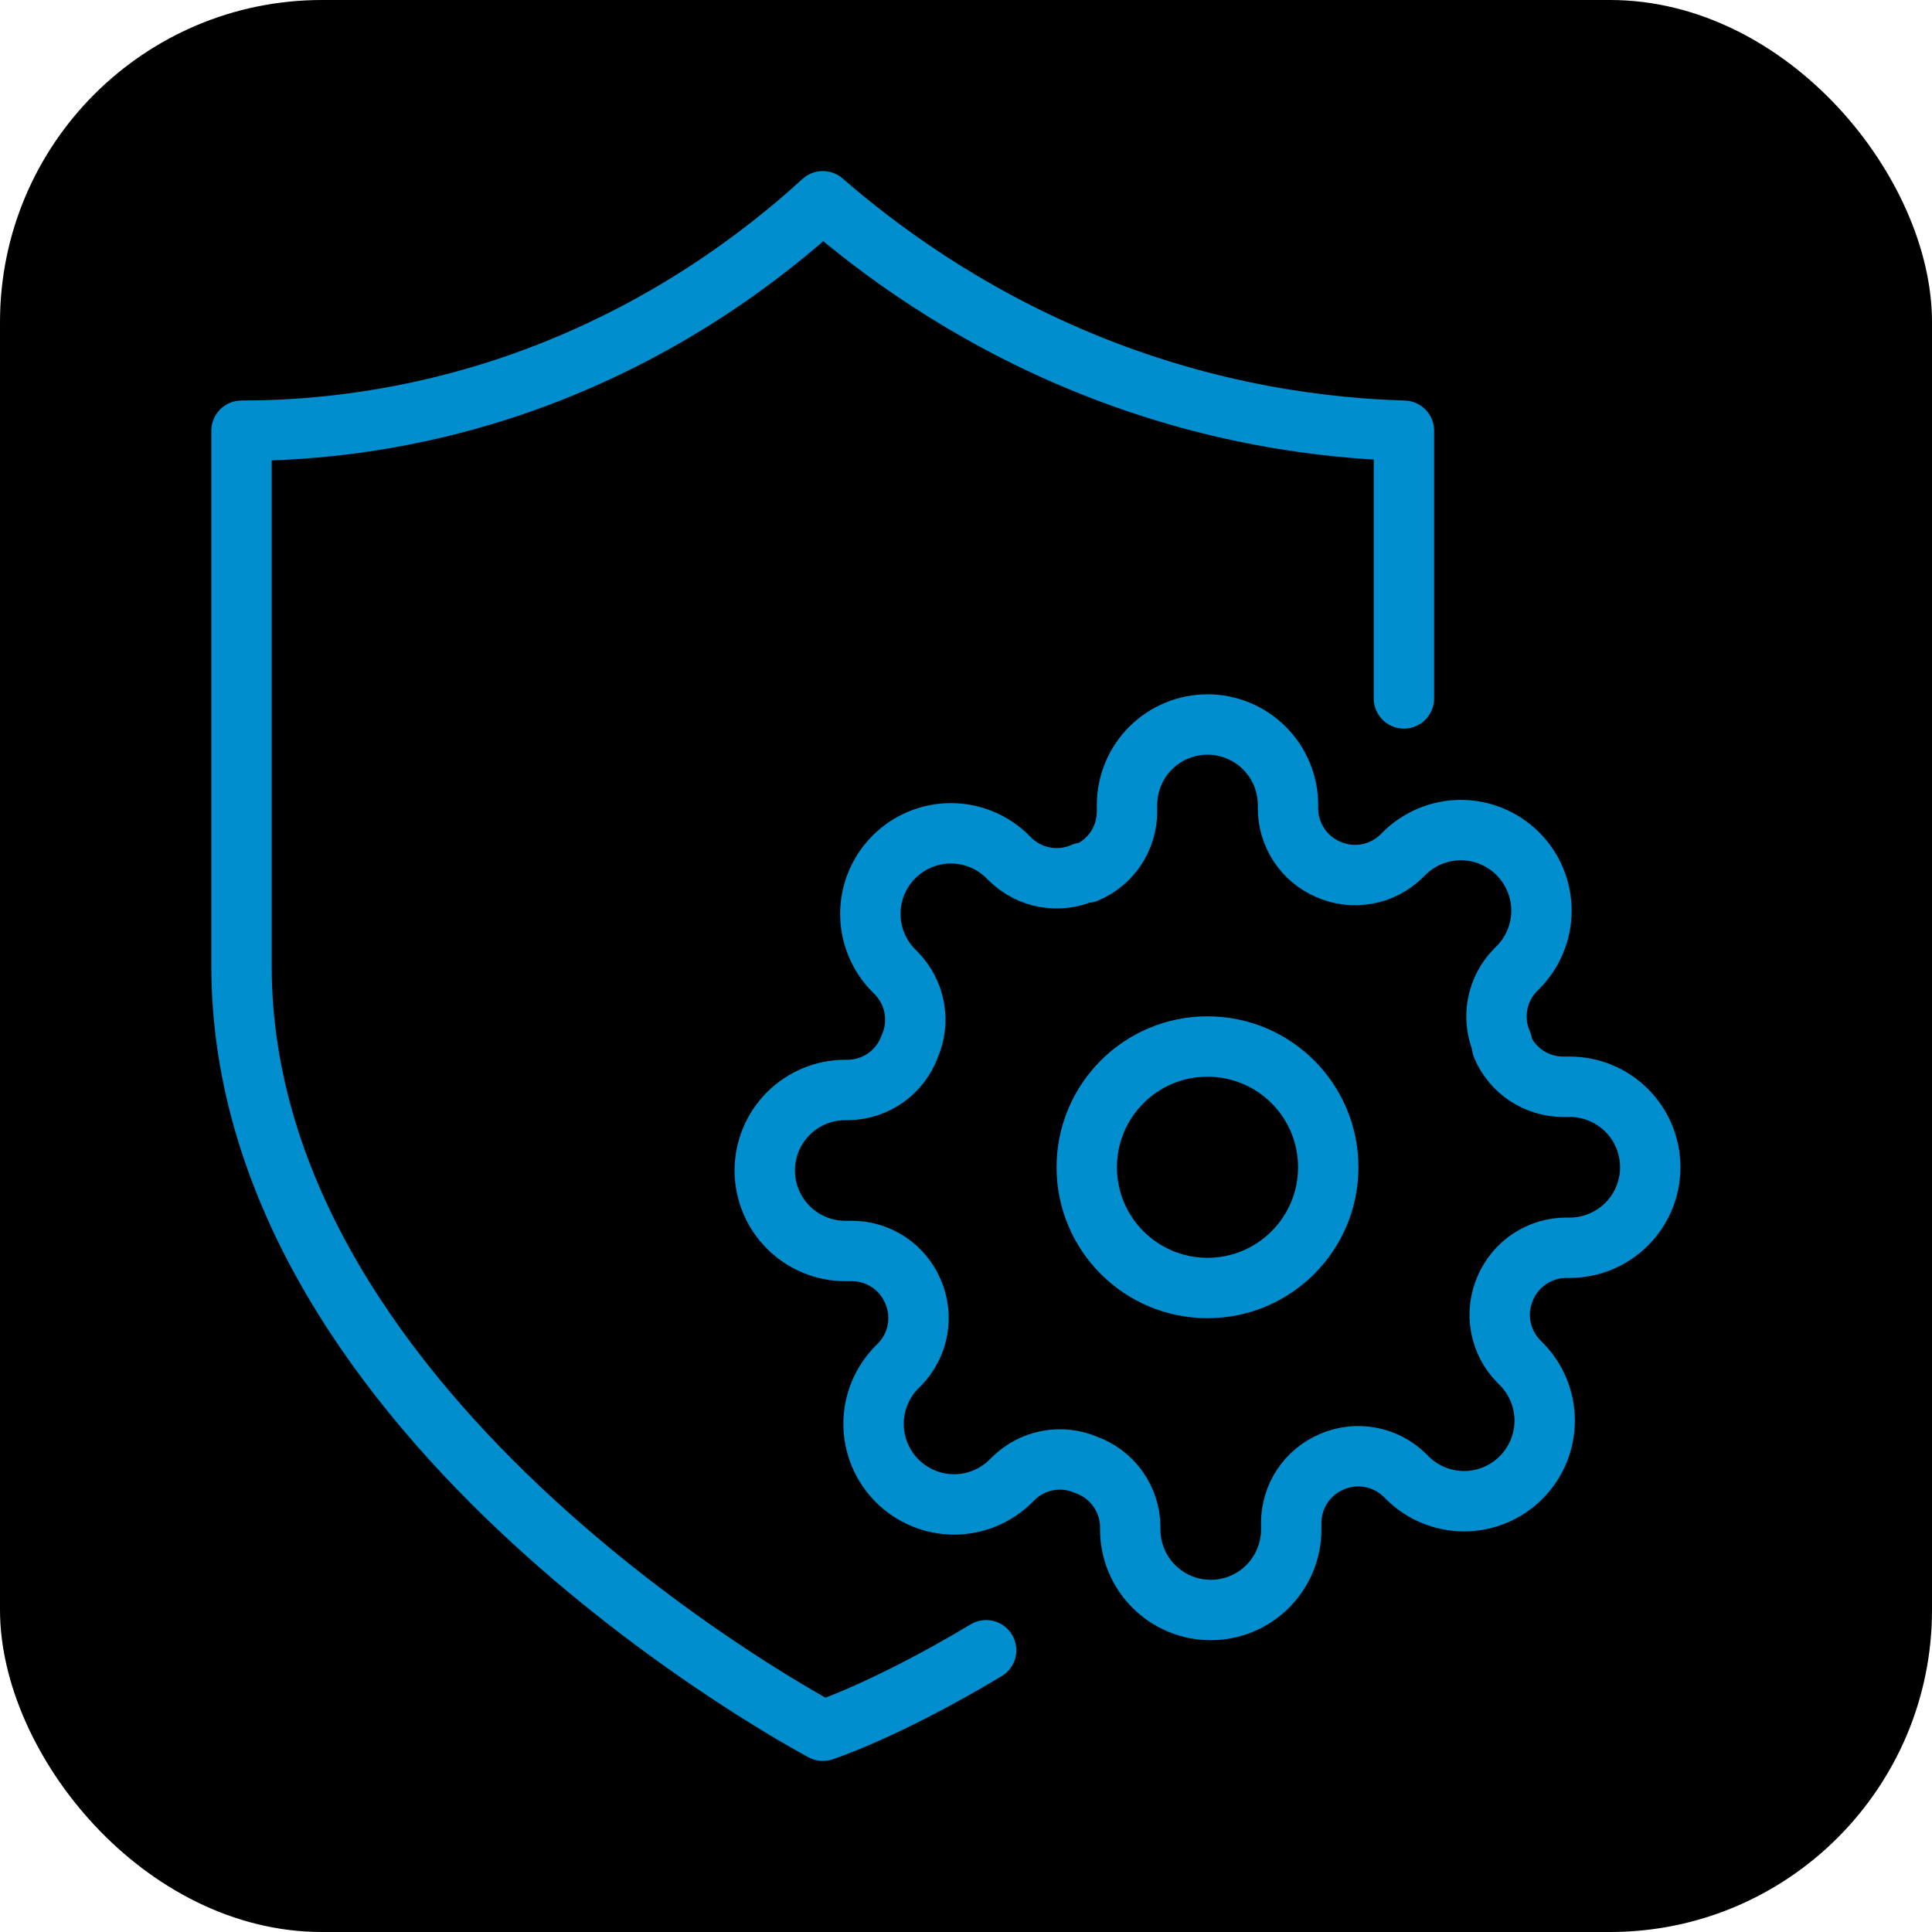
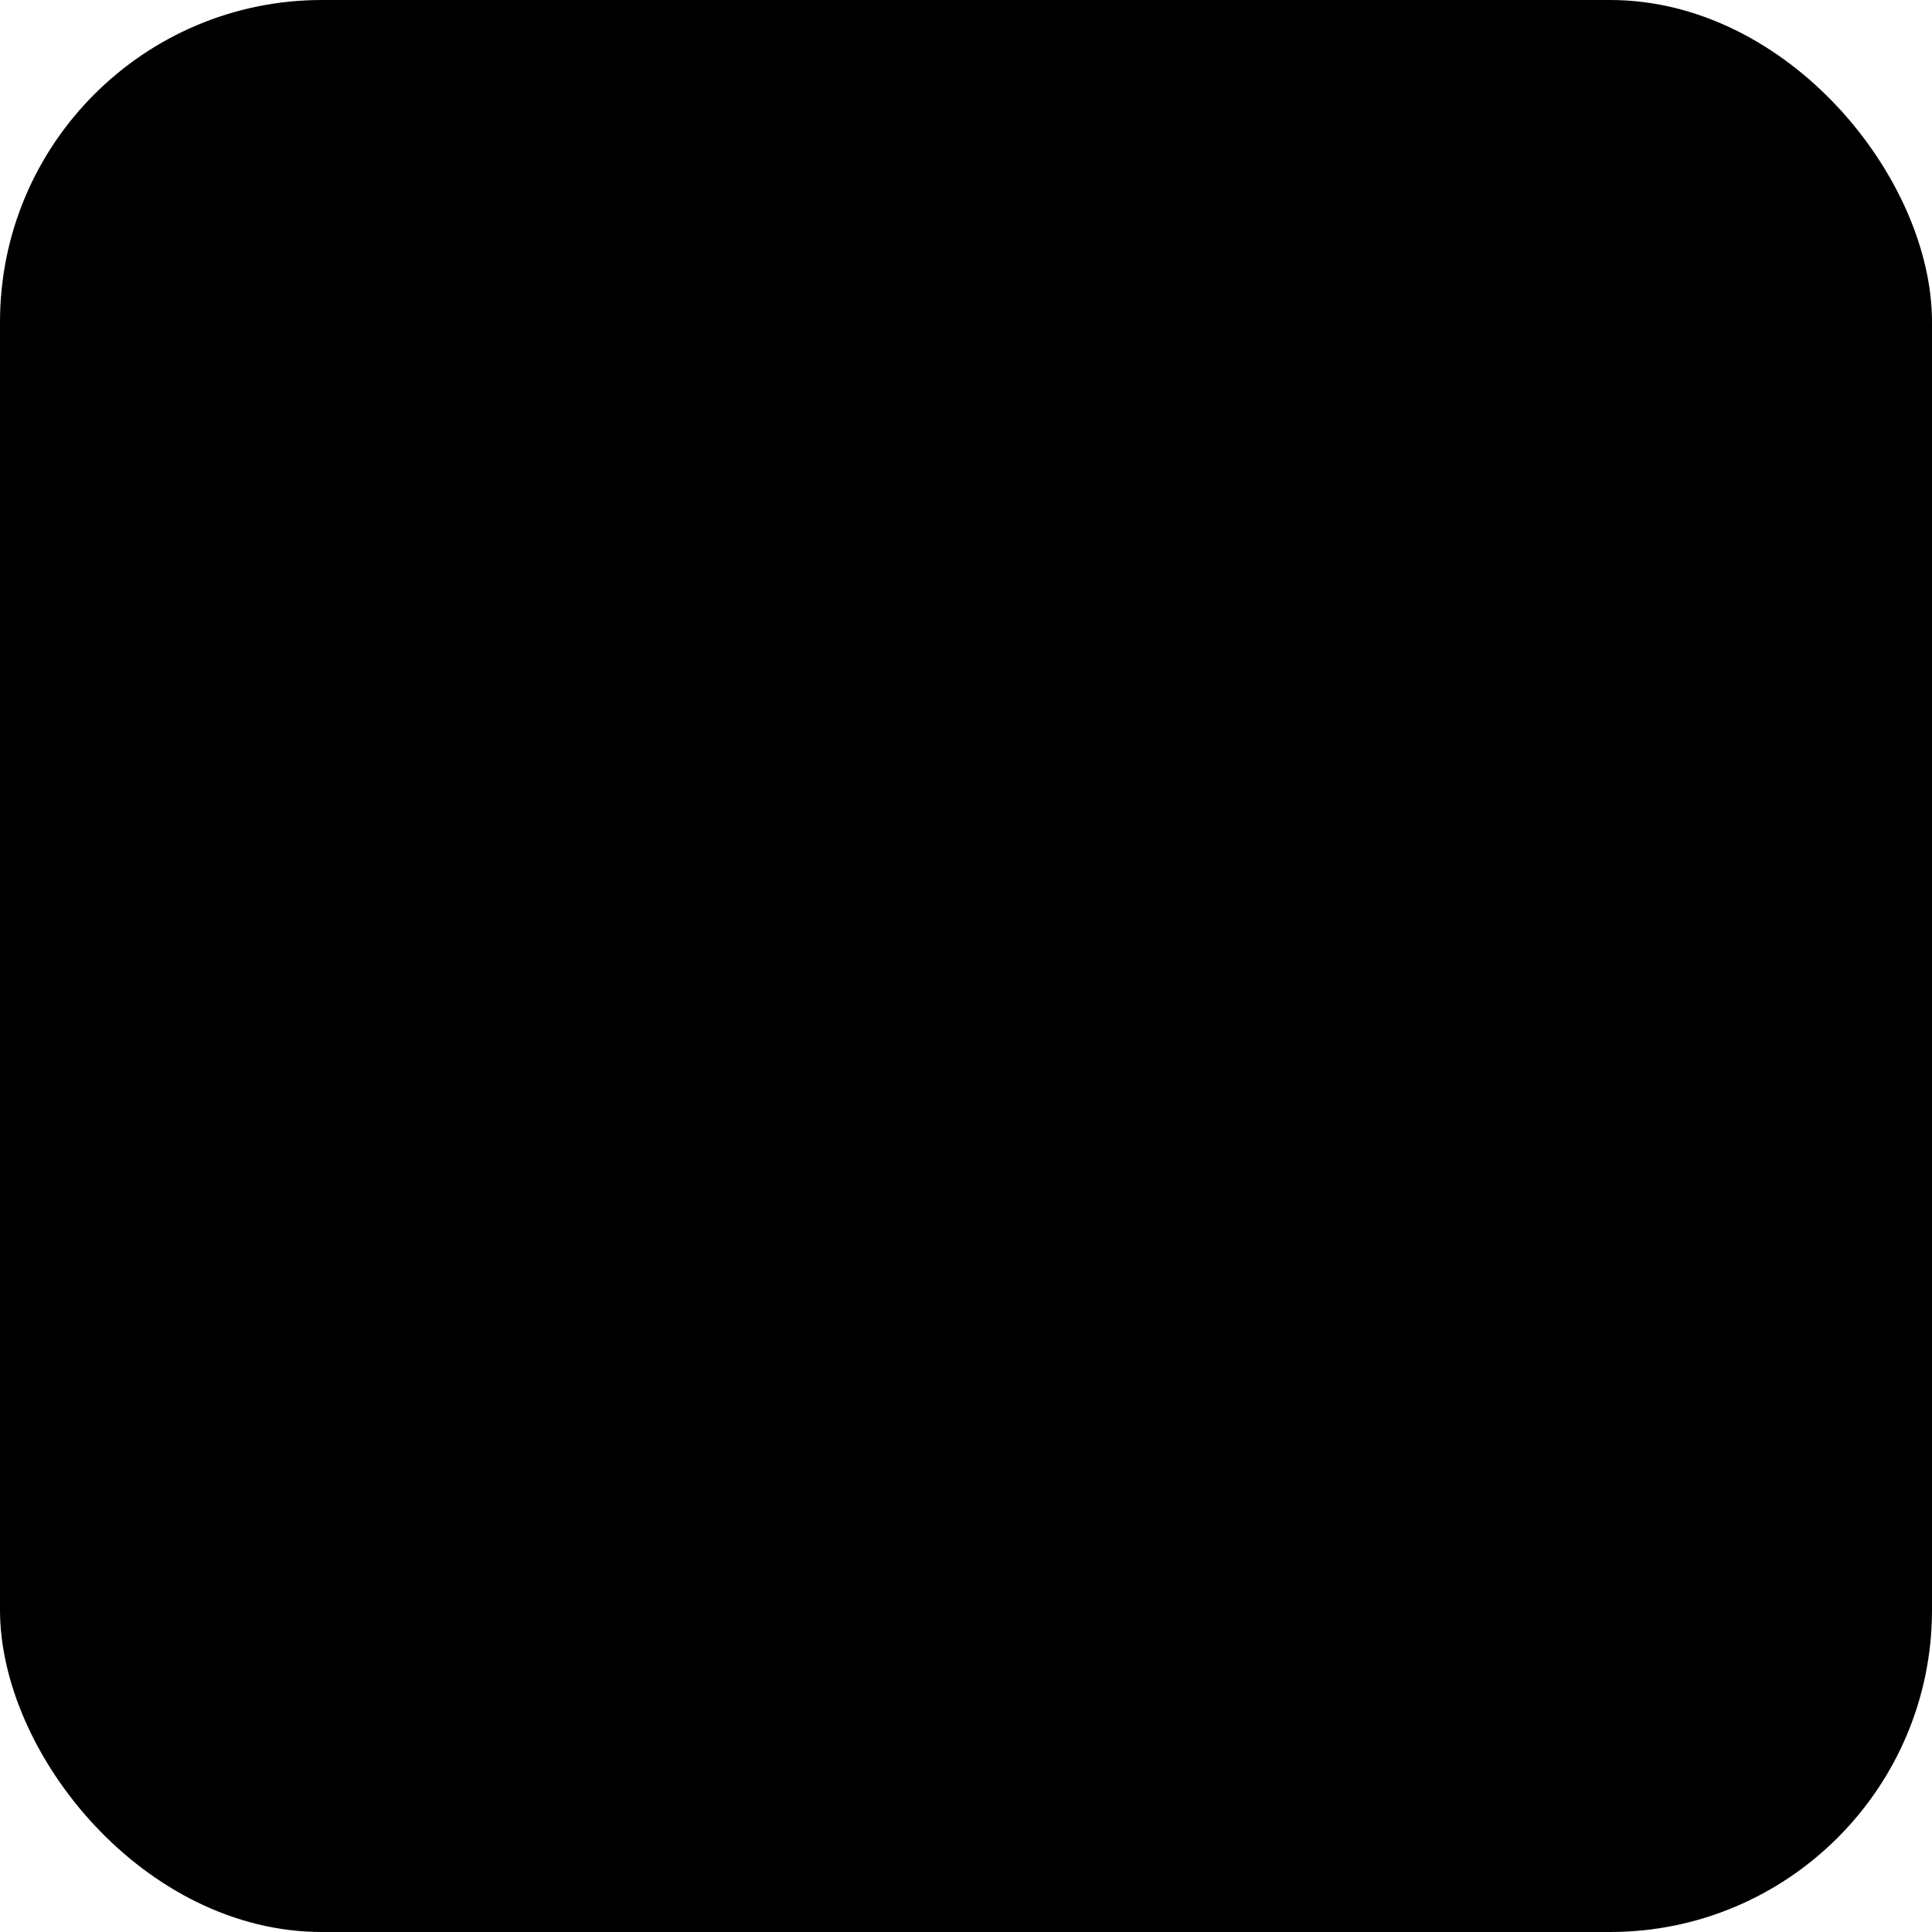
<svg xmlns="http://www.w3.org/2000/svg" width="48" height="48" viewBox="0 0 48 48" fill="none">
  <rect width="48" height="48" rx="8" fill="black" />
-   <path d="M24.5 41C22 42.5 20.443 43 20.443 43L20.437 42.994C20.437 42.994 6 35.399 6 23.997V10.701C7.718 10.701 10.187 10.489 12.988 9.499C16.522 8.245 19.007 6.311 20.443 5C21.824 6.202 23.95 7.77 26.821 8.967C30.078 10.323 32.977 10.644 34.88 10.701V17.352" stroke="#008ECF" stroke-width="1.5" stroke-linecap="round" stroke-linejoin="round" />
  <g clip-path="url(#clip0_920_88816)">
    <path d="M30 32C31.657 32 33 30.657 33 29C33 27.343 31.657 26 30 26C28.343 26 27 27.343 27 29C27 30.657 28.343 32 30 32Z" stroke="#008ECF" stroke-width="1.5" stroke-linecap="round" stroke-linejoin="round" />
    <path d="M37.4 32C37.267 32.302 37.227 32.636 37.286 32.961C37.345 33.285 37.499 33.584 37.73 33.82L37.79 33.88C37.976 34.066 38.123 34.286 38.224 34.529C38.325 34.772 38.377 35.032 38.377 35.295C38.377 35.558 38.325 35.818 38.224 36.061C38.123 36.304 37.976 36.524 37.79 36.71C37.604 36.896 37.384 37.044 37.141 37.144C36.898 37.245 36.638 37.297 36.375 37.297C36.112 37.297 35.852 37.245 35.609 37.144C35.366 37.044 35.146 36.896 34.96 36.71L34.9 36.65C34.664 36.419 34.365 36.265 34.041 36.206C33.716 36.147 33.382 36.187 33.08 36.32C32.784 36.447 32.532 36.657 32.354 36.925C32.177 37.194 32.081 37.508 32.08 37.83V38C32.08 38.53 31.869 39.039 31.494 39.414C31.119 39.789 30.61 40 30.08 40C29.55 40 29.041 39.789 28.666 39.414C28.291 39.039 28.08 38.53 28.08 38V37.91C28.072 37.579 27.965 37.258 27.773 36.989C27.58 36.719 27.311 36.514 27 36.4C26.698 36.267 26.364 36.227 26.039 36.286C25.715 36.345 25.416 36.499 25.18 36.73L25.12 36.79C24.934 36.976 24.714 37.123 24.471 37.224C24.228 37.325 23.968 37.377 23.705 37.377C23.442 37.377 23.182 37.325 22.939 37.224C22.696 37.123 22.476 36.976 22.29 36.79C22.104 36.604 21.956 36.384 21.856 36.141C21.755 35.898 21.703 35.638 21.703 35.375C21.703 35.112 21.755 34.852 21.856 34.609C21.956 34.366 22.104 34.146 22.29 33.96L22.35 33.9C22.581 33.664 22.735 33.365 22.794 33.041C22.853 32.716 22.813 32.382 22.68 32.08C22.553 31.784 22.343 31.532 22.075 31.354C21.806 31.177 21.492 31.081 21.17 31.08H21C20.47 31.08 19.961 30.869 19.586 30.494C19.211 30.119 19 29.61 19 29.08C19 28.55 19.211 28.041 19.586 27.666C19.961 27.291 20.47 27.08 21 27.08H21.09C21.421 27.072 21.742 26.965 22.011 26.773C22.281 26.58 22.486 26.311 22.6 26C22.733 25.698 22.773 25.364 22.714 25.039C22.655 24.715 22.5 24.416 22.27 24.18L22.21 24.12C22.024 23.934 21.877 23.714 21.776 23.471C21.675 23.228 21.623 22.968 21.623 22.705C21.623 22.442 21.675 22.182 21.776 21.939C21.877 21.696 22.024 21.476 22.21 21.29C22.396 21.104 22.616 20.956 22.859 20.856C23.102 20.755 23.362 20.703 23.625 20.703C23.888 20.703 24.148 20.755 24.391 20.856C24.634 20.956 24.854 21.104 25.04 21.29L25.1 21.35C25.336 21.581 25.635 21.735 25.959 21.794C26.284 21.853 26.618 21.813 26.92 21.68H27C27.296 21.553 27.548 21.343 27.726 21.075C27.903 20.806 27.999 20.492 28 20.17V20C28 19.47 28.211 18.961 28.586 18.586C28.961 18.211 29.47 18 30 18C30.53 18 31.039 18.211 31.414 18.586C31.789 18.961 32 19.47 32 20V20.09C32.001 20.412 32.097 20.726 32.274 20.994C32.452 21.263 32.704 21.473 33 21.6C33.302 21.733 33.636 21.773 33.961 21.714C34.285 21.655 34.584 21.5 34.82 21.27L34.88 21.21C35.066 21.024 35.286 20.877 35.529 20.776C35.772 20.675 36.032 20.623 36.295 20.623C36.558 20.623 36.818 20.675 37.061 20.776C37.304 20.877 37.524 21.024 37.71 21.21C37.896 21.396 38.044 21.616 38.144 21.859C38.245 22.102 38.297 22.362 38.297 22.625C38.297 22.888 38.245 23.148 38.144 23.391C38.044 23.634 37.896 23.854 37.71 24.04L37.65 24.1C37.419 24.336 37.265 24.635 37.206 24.959C37.147 25.284 37.187 25.618 37.32 25.92V26C37.447 26.296 37.657 26.548 37.925 26.726C38.194 26.903 38.508 26.999 38.83 27H39C39.53 27 40.039 27.211 40.414 27.586C40.789 27.961 41 28.47 41 29C41 29.53 40.789 30.039 40.414 30.414C40.039 30.789 39.53 31 39 31H38.91C38.588 31.001 38.274 31.097 38.005 31.274C37.737 31.452 37.527 31.704 37.4 32Z" stroke="#008ECF" stroke-width="1.5" stroke-linecap="round" stroke-linejoin="round" />
  </g>
  <defs>
    <clipPath id="clip0_920_88816">
-       <rect width="24" height="24" fill="white" transform="translate(18 17)" />
-     </clipPath>
+       </clipPath>
  </defs>
</svg>